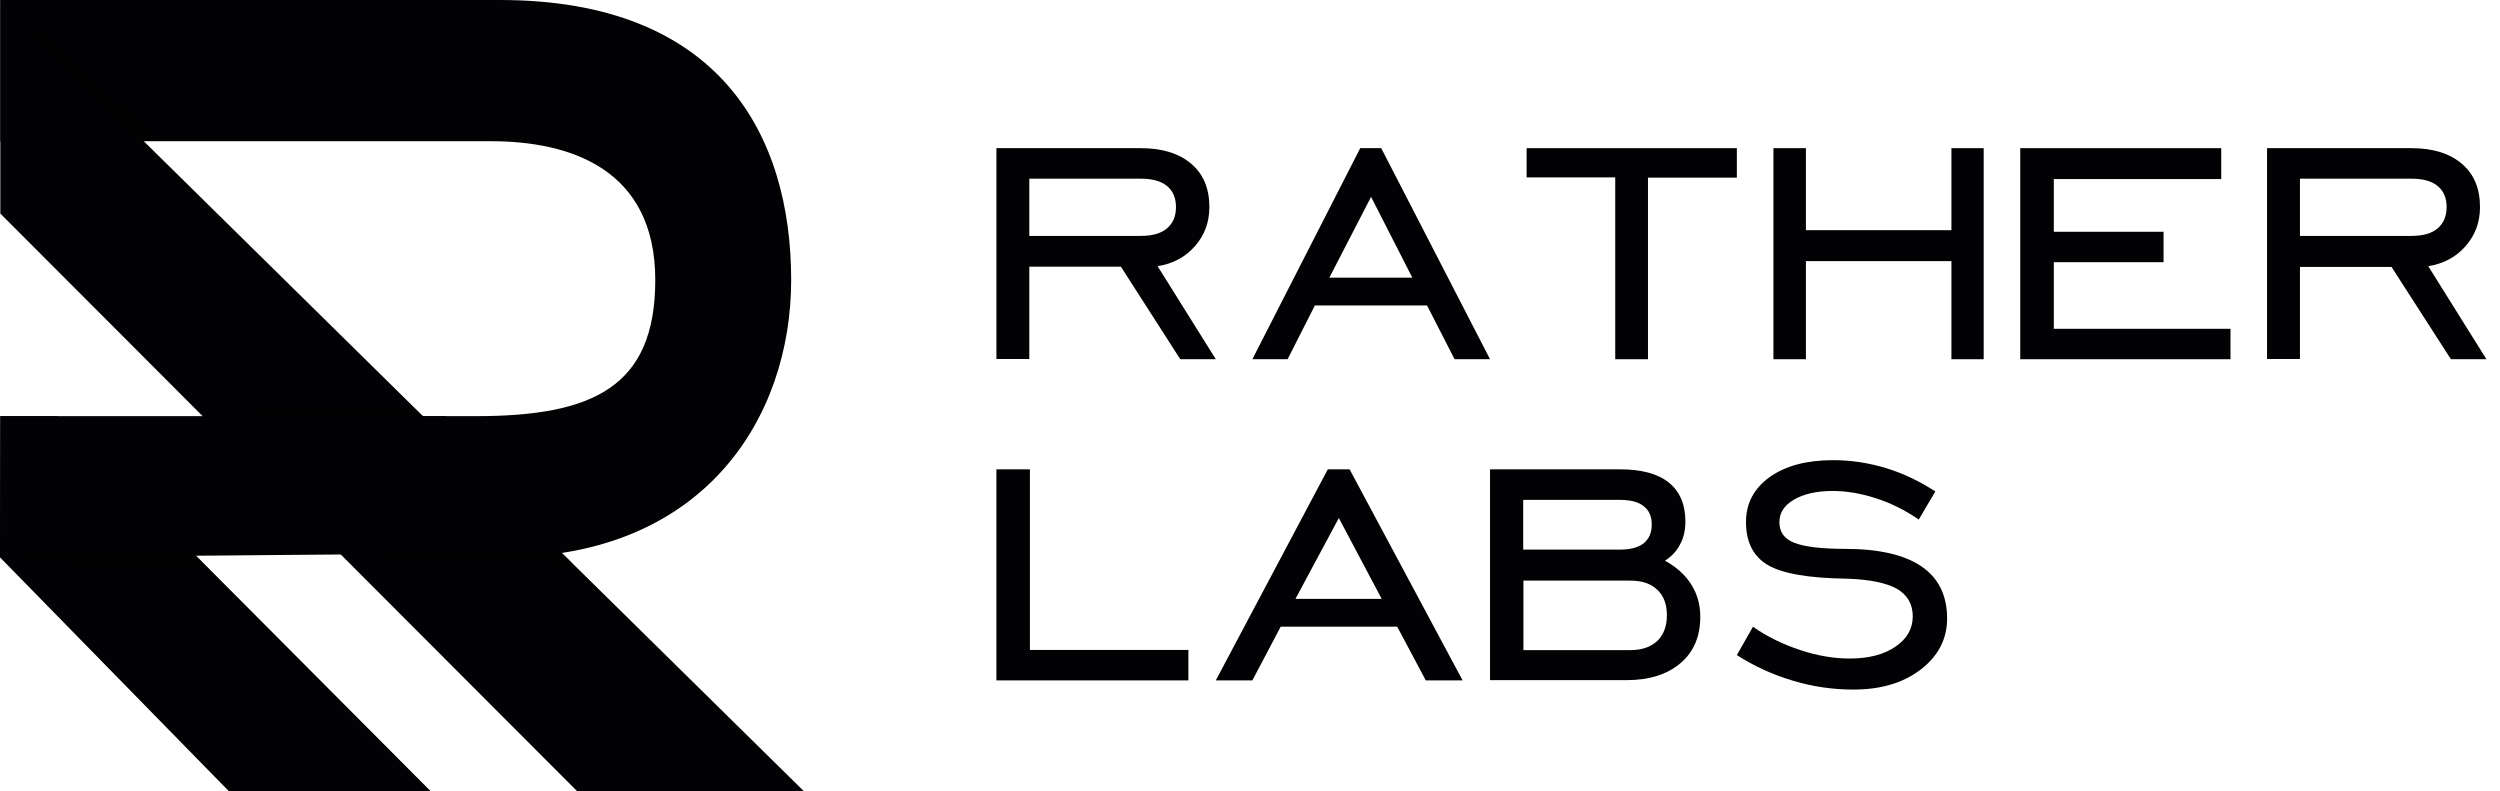
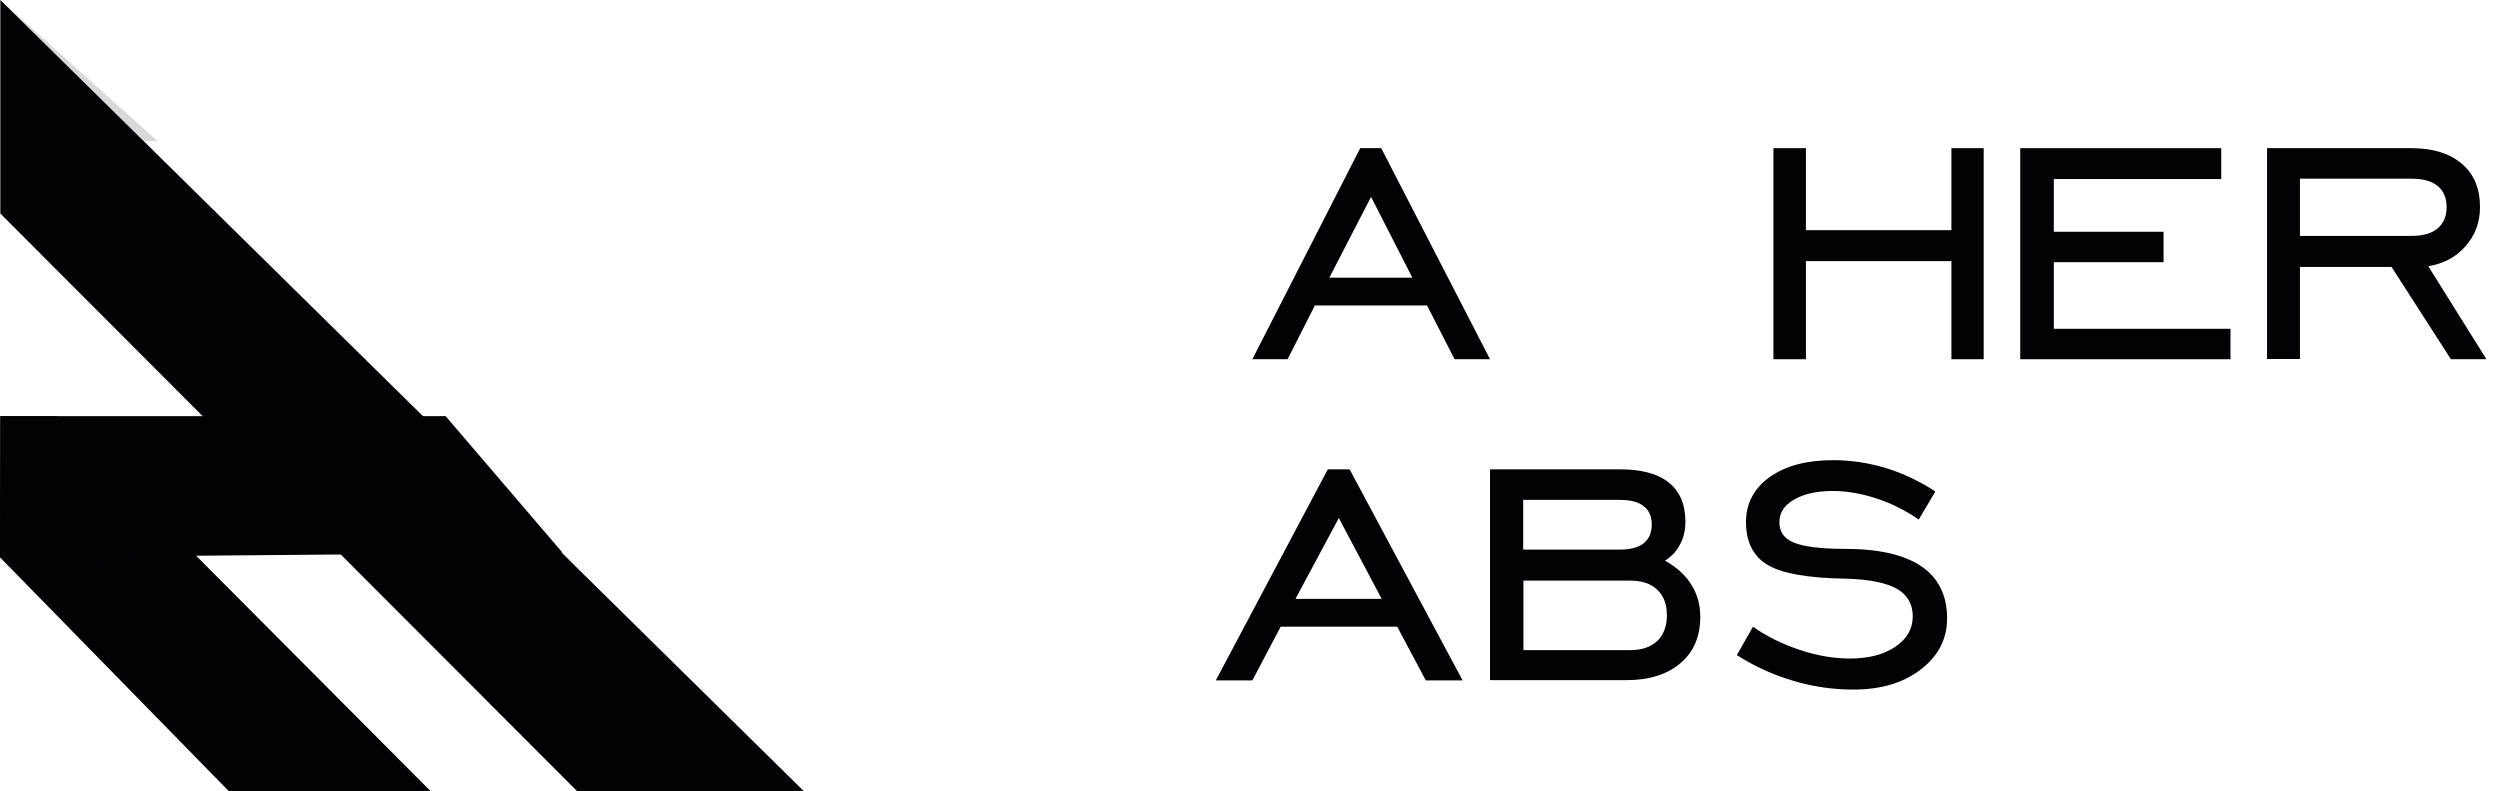
<svg xmlns="http://www.w3.org/2000/svg" width="158" height="50" viewBox="0 0 158 50" fill="none">
  <g clip-path="url(#clip0_268_2)">
-     <path d="M31.594 0H0.021V8.925H31.033C36.04 8.925 41.413 10.68 41.413 17.699C41.413 24.48 37.442 26.3 30.083 26.3H26.609V35.225H31.745C44.521 35.225 50.002 26.386 50.002 17.699C50.002 8.514 45.47 0 31.594 0Z" fill="#020204" />
    <path d="M0.021 0V13.496L36.471 50H50.801L0.021 0Z" fill="#020204" />
    <path opacity="0.15" d="M0.021 0L9.085 8.925H9.97L0.021 0Z" fill="#020204" />
    <path d="M27.213 49.999H14.459L0 35.225L0.022 26.299H3.604L27.213 49.999Z" fill="#020204" />
    <path opacity="0.15" d="M12.797 26.3H26.717L26.22 25.801L12.797 26.3Z" fill="#020204" />
    <path opacity="0.15" d="M21.538 35.052L35.544 34.922L36.17 35.55L21.538 35.052Z" fill="#020204" />
    <path d="M28.163 26.299H0.022L0 35.225L35.544 34.922" fill="#020204" />
    <path opacity="0.15" d="M0 35.225L12.387 35.117L13.272 36.005L0 35.225Z" fill="#020204" />
-     <path d="M65.053 16.853V22.687H62.973V9.364H72.106C73.463 9.364 74.518 9.698 75.287 10.351C76.055 11.004 76.432 11.916 76.432 13.086C76.432 14.043 76.131 14.863 75.528 15.547C74.925 16.246 74.126 16.671 73.161 16.823L76.839 22.703H74.593L70.84 16.853H65.053ZM65.053 14.909H72.106C72.815 14.909 73.372 14.757 73.749 14.438C74.126 14.119 74.322 13.678 74.322 13.086C74.322 12.508 74.126 12.053 73.749 11.749C73.372 11.445 72.83 11.293 72.106 11.293H65.053V14.909Z" fill="#020204" />
    <path d="M79.149 22.703L85.966 9.364H87.293L94.17 22.703H91.929L90.19 19.307H83.099L81.376 22.703H79.149ZM84.014 17.549H89.26L86.652 12.441L84.014 17.549Z" fill="#020204" />
-     <path d="M102.083 22.687V11.211H96.481V9.364H109.769V11.226H104.152V22.703H102.083V22.687Z" fill="#020204" />
    <path d="M114.134 16.503V22.703H112.081V9.364H114.134V14.547H123.33V9.364H125.369V22.703H123.33V16.503H114.134Z" fill="#020204" />
    <path d="M145.357 16.853V22.687H143.277V9.364H152.41C153.767 9.364 154.821 9.698 155.59 10.351C156.359 11.004 156.736 11.916 156.736 13.086C156.736 14.043 156.434 14.863 155.831 15.547C155.229 16.246 154.43 16.671 153.466 16.823L157.143 22.703H154.897L151.144 16.869H145.357V16.853ZM145.357 14.909H152.41C153.119 14.909 153.677 14.757 154.053 14.438C154.43 14.119 154.626 13.678 154.626 13.086C154.626 12.508 154.43 12.053 154.053 11.749C153.677 11.445 153.134 11.293 152.41 11.293H145.357V14.909Z" fill="#020204" />
-     <path d="M62.973 43.001V29.662H65.09V41.076H75.106V43.001H62.973Z" fill="#020204" />
    <path d="M76.838 43.001L83.917 29.662H85.295L92.437 43.001H90.109L88.304 39.606H80.94L79.15 43.001H76.838ZM81.874 37.847H87.322L84.614 32.739L81.874 37.847Z" fill="#020204" />
    <path d="M94.17 43.001V29.662H102.386C103.737 29.662 104.77 29.936 105.469 30.498C106.167 31.06 106.517 31.88 106.517 32.959C106.517 33.506 106.41 33.992 106.182 34.402C105.97 34.827 105.651 35.162 105.226 35.435C105.97 35.845 106.532 36.362 106.896 36.954C107.276 37.562 107.458 38.231 107.458 38.975C107.458 40.221 107.048 41.193 106.213 41.907C105.378 42.621 104.239 42.986 102.781 42.986H94.17V43.001ZM102.325 31.591H96.266V34.736H102.371C103.039 34.736 103.54 34.6 103.874 34.341C104.208 34.068 104.39 33.688 104.39 33.156C104.39 32.64 104.223 32.245 103.874 31.986C103.54 31.713 103.024 31.591 102.325 31.591ZM103.039 36.696H96.281V41.087H103.039C103.768 41.087 104.33 40.889 104.74 40.509C105.135 40.13 105.347 39.583 105.347 38.884C105.347 38.2 105.15 37.653 104.74 37.273C104.33 36.878 103.768 36.696 103.039 36.696Z" fill="#020204" />
    <path d="M109.769 41.401L110.787 39.61C111.698 40.248 112.7 40.731 113.794 41.089C114.872 41.448 115.92 41.619 116.907 41.619C118.091 41.619 119.063 41.37 119.792 40.871C120.521 40.373 120.886 39.734 120.886 38.956C120.886 38.177 120.552 37.601 119.883 37.212C119.215 36.838 118.167 36.62 116.725 36.573C114.295 36.542 112.624 36.246 111.713 35.701C110.802 35.156 110.347 34.253 110.347 32.991C110.347 31.808 110.848 30.873 111.835 30.157C112.837 29.441 114.173 29.082 115.844 29.082C116.998 29.082 118.107 29.254 119.185 29.581C120.263 29.908 121.311 30.406 122.313 31.06L121.265 32.836C120.43 32.259 119.534 31.808 118.577 31.496C117.621 31.185 116.694 31.029 115.829 31.029C114.811 31.029 114.006 31.216 113.384 31.574C112.761 31.932 112.457 32.415 112.457 33.007C112.457 33.614 112.761 34.05 113.384 34.299C114.006 34.549 115.085 34.689 116.618 34.689C118.744 34.689 120.354 35.062 121.432 35.794C122.511 36.526 123.057 37.632 123.057 39.081C123.057 40.373 122.511 41.448 121.402 42.304C120.293 43.161 118.881 43.581 117.12 43.581C115.829 43.581 114.538 43.394 113.262 43.005C112.017 42.631 110.832 42.086 109.769 41.401Z" fill="#020204" />
    <path d="M127.679 22.687V9.364H140.382V11.317H129.801V14.648H136.737V16.57H129.801V20.78H140.967V22.703H127.679V22.687Z" fill="#020204" />
  </g>
  <defs>
    <clipPath id="clip0_268_2">
      <rect width="157.143" height="50" fill="white" />
    </clipPath>
  </defs>
</svg>